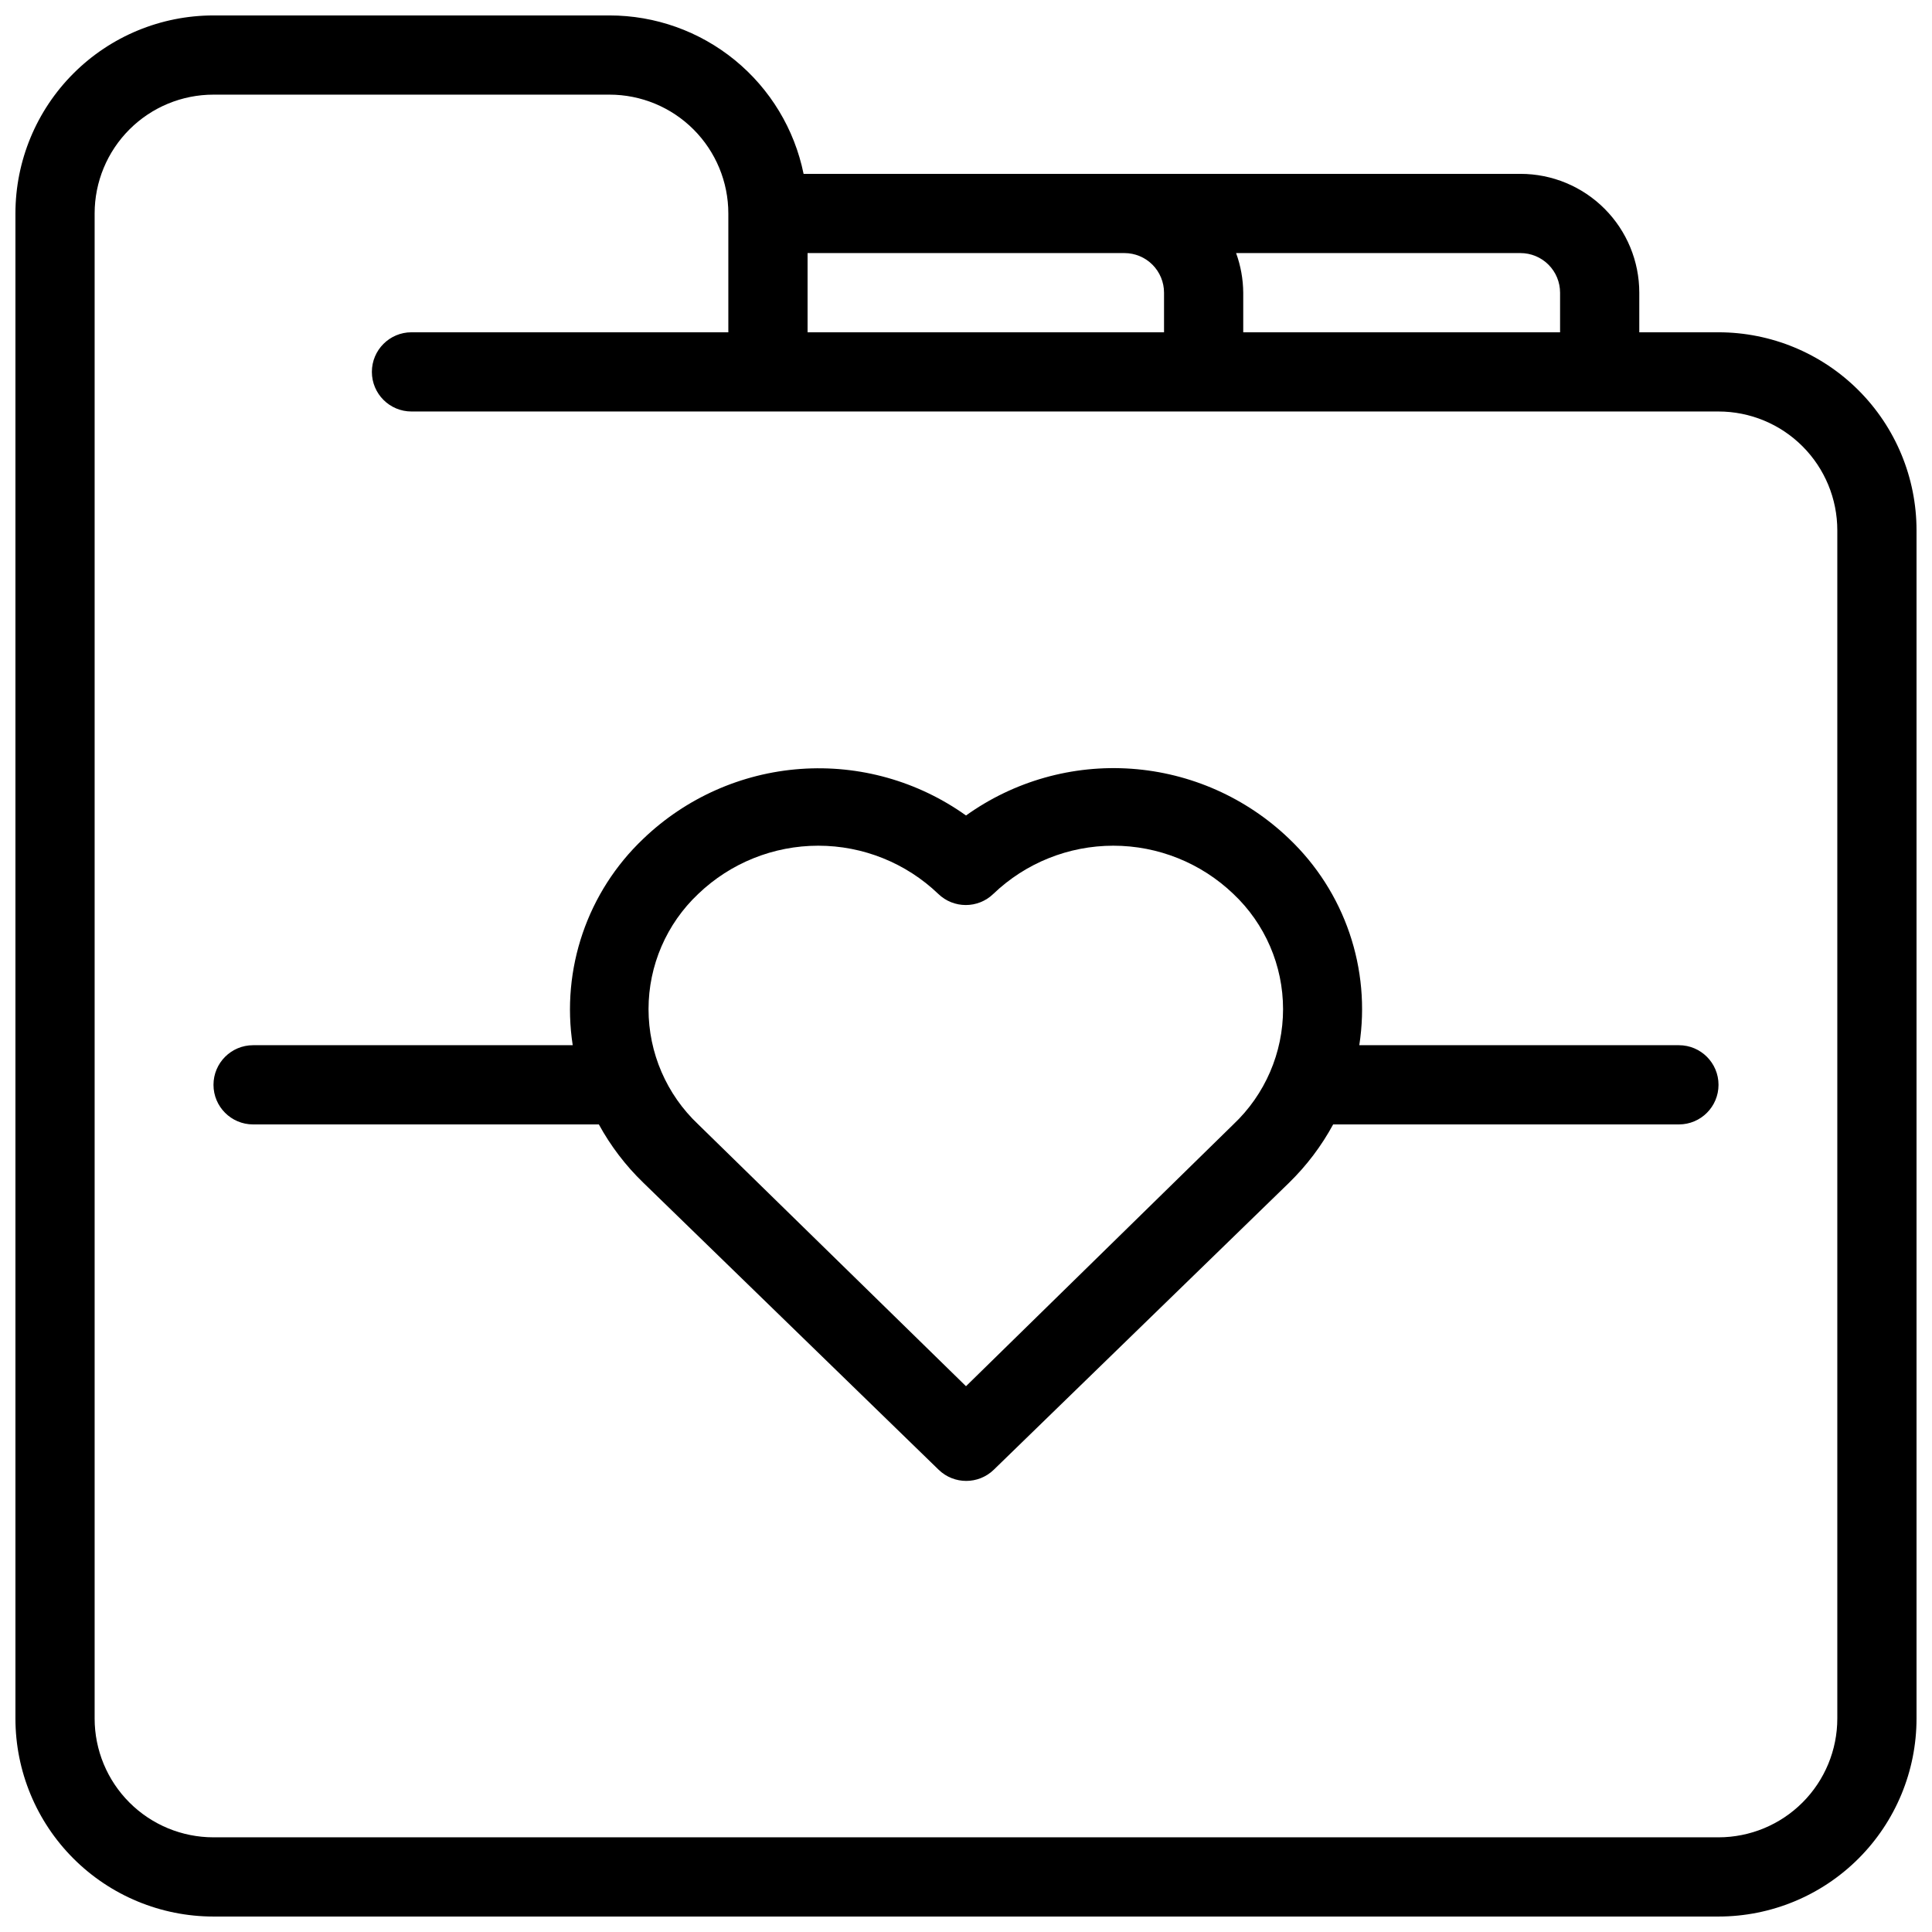
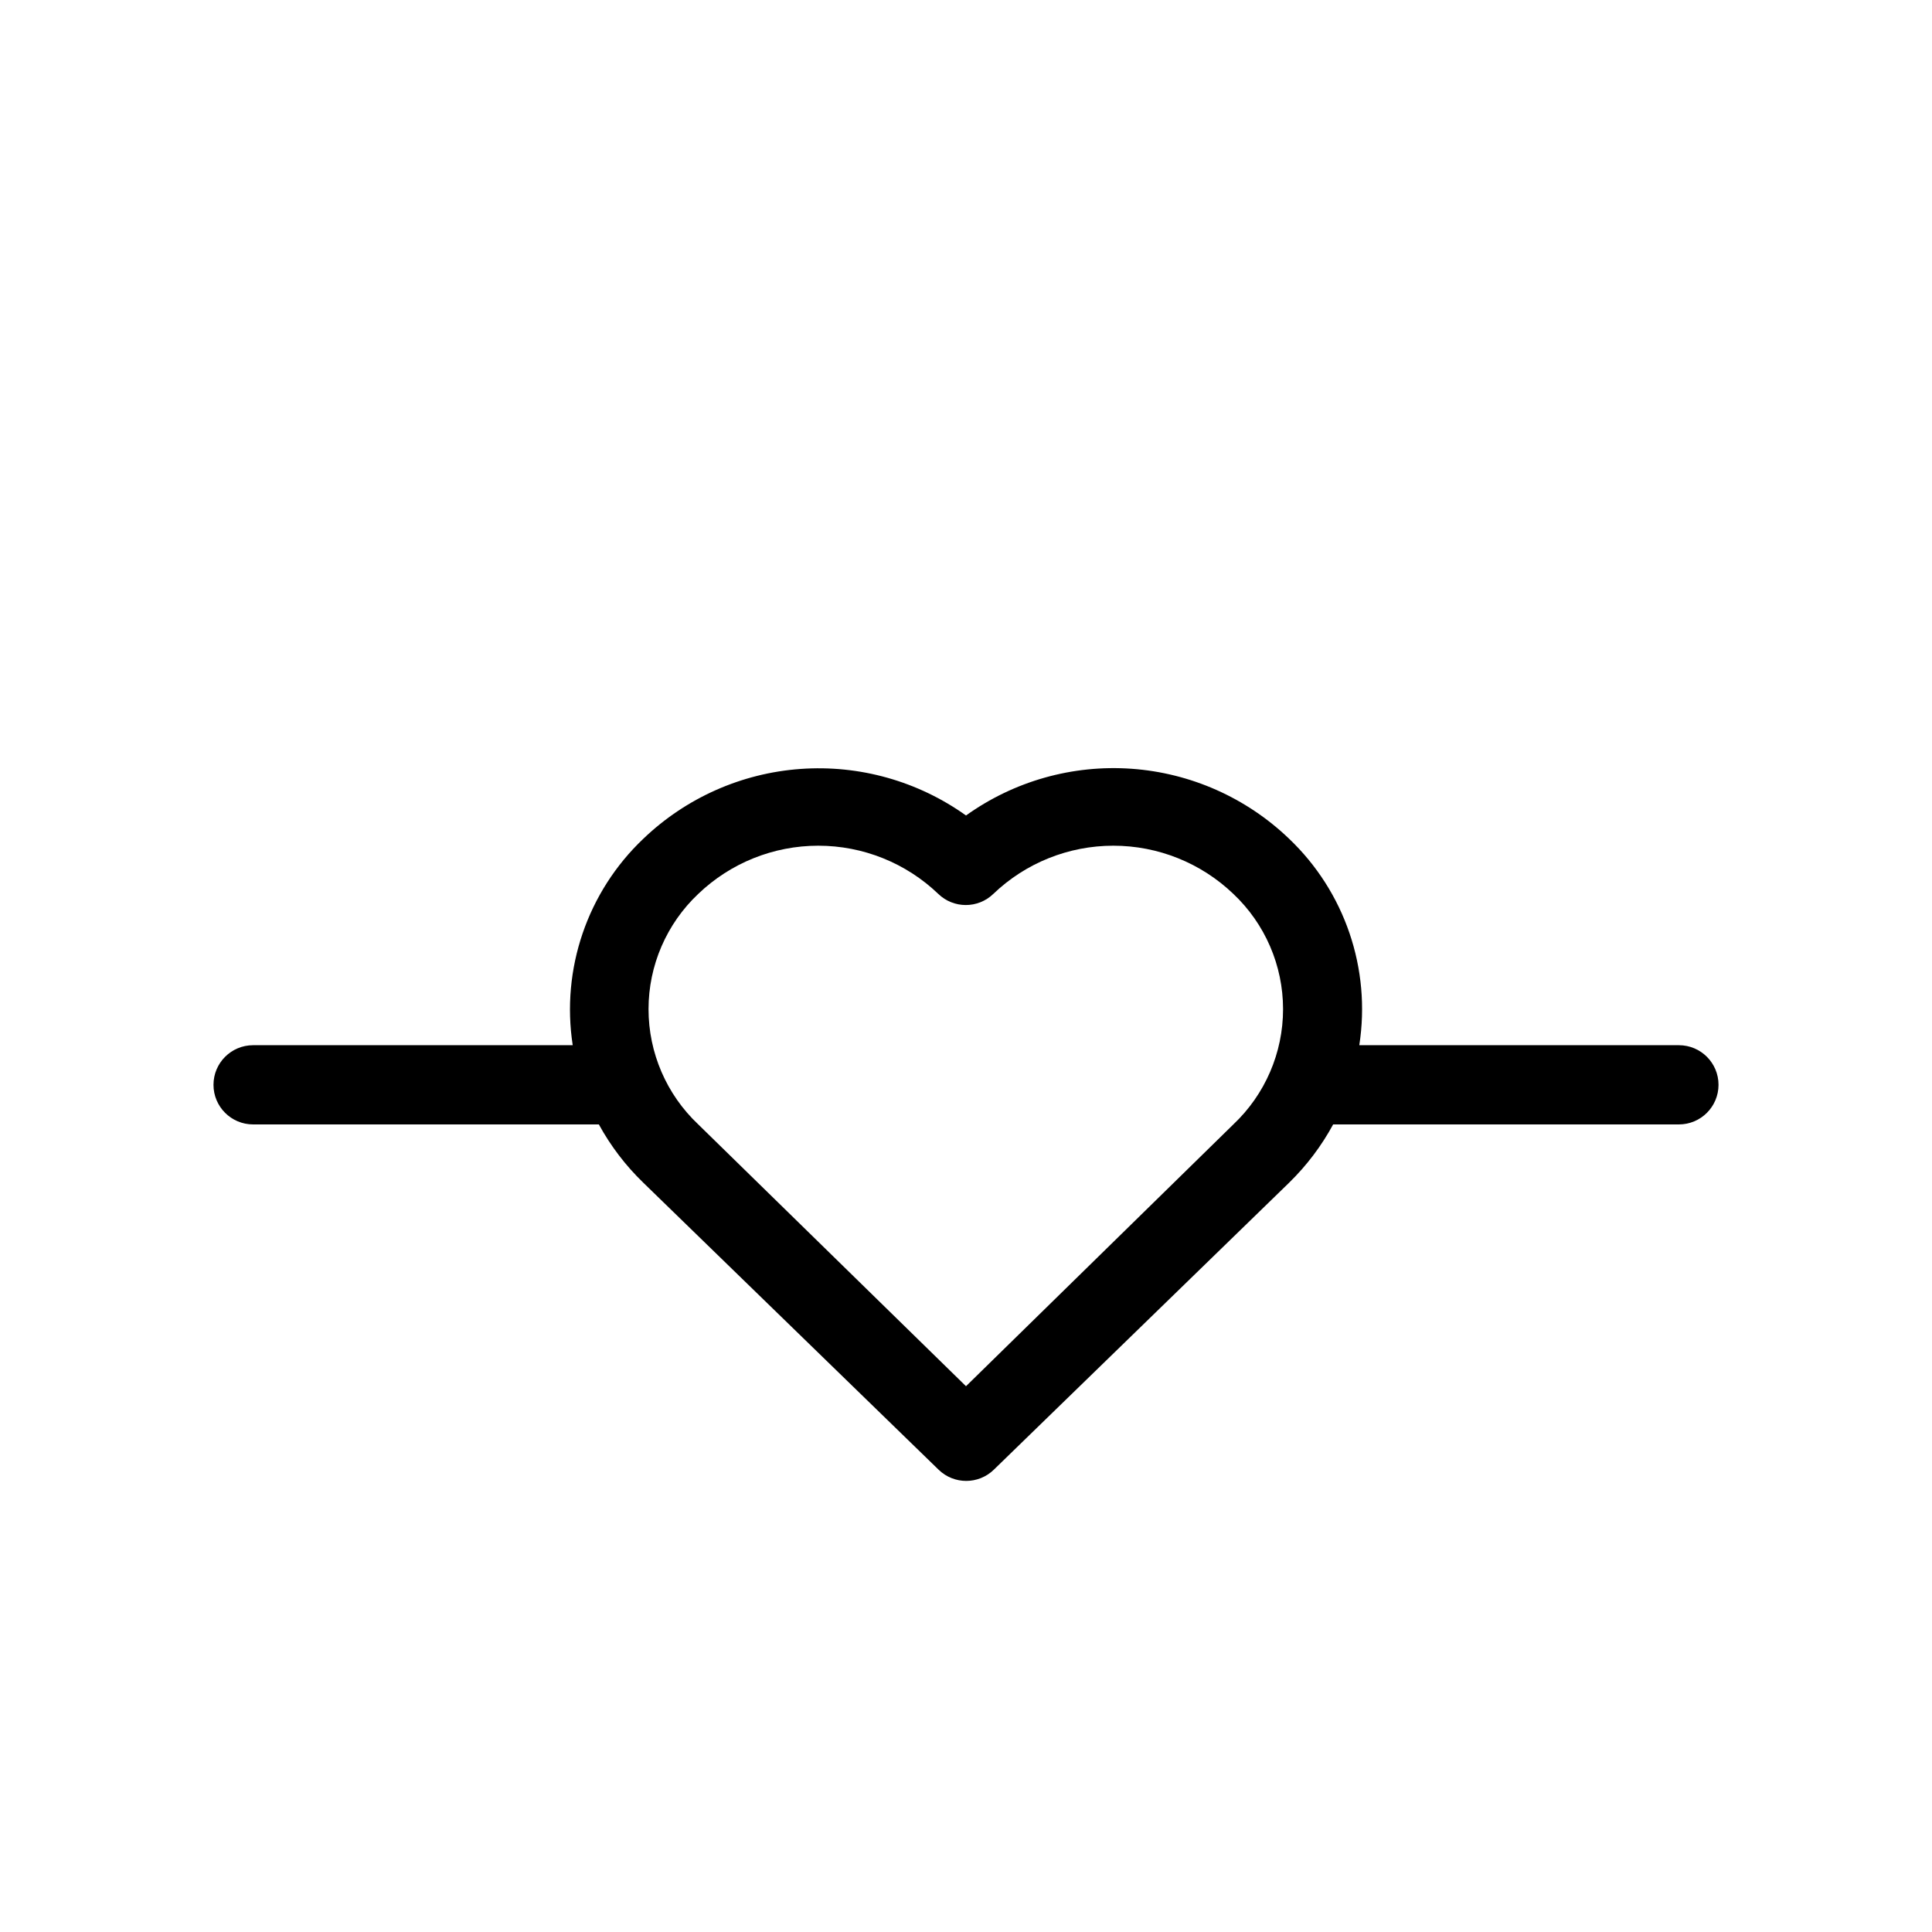
<svg xmlns="http://www.w3.org/2000/svg" width="800px" height="800px" version="1.1" viewBox="144 144 512 512">
  <defs>
    <clipPath id="a">
-       <path d="m148.09 148.09h503.81v503.81h-503.81z" />
-     </clipPath>
+       </clipPath>
  </defs>
  <g clip-path="url(#a)">
-     <path d="m599.42 232.06h-20.992v-10.496c0-8.352-3.316-16.359-9.223-22.266-5.902-5.906-13.914-9.223-22.266-9.223h-189.98c-2.418-11.855-8.859-22.508-18.234-30.16-9.371-7.648-21.098-11.828-33.195-11.824h-104.96c-13.918 0-27.266 5.527-37.109 15.371s-15.371 23.191-15.371 37.109v398.85c0 13.918 5.527 27.27 15.371 37.109 9.844 9.844 23.191 15.371 37.109 15.371h398.85c13.918 0 27.27-5.527 37.109-15.371 9.844-9.84 15.371-23.191 15.371-37.109v-314.88c0-13.918-5.527-27.27-15.371-37.109-9.84-9.844-23.191-15.371-37.109-15.371zm-41.984-10.496v10.496h-83.965v-10.496c-0.031-3.582-0.668-7.129-1.891-10.496h75.359c2.785 0 5.453 1.105 7.422 3.074s3.074 4.637 3.074 7.422zm-199.42 10.496v-20.992h83.969c2.781 0 5.453 1.105 7.422 3.074 1.965 1.969 3.074 4.637 3.074 7.422v10.496zm272.89 367.36c0 8.352-3.316 16.363-9.223 22.266-5.902 5.906-13.914 9.223-22.266 9.223h-398.85c-8.352 0-16.359-3.316-22.266-9.223-5.906-5.902-9.223-13.914-9.223-22.266v-398.85c0-8.352 3.316-16.359 9.223-22.266s13.914-9.223 22.266-9.223h104.96c8.352 0 16.359 3.316 22.266 9.223 5.902 5.906 9.223 13.914 9.223 22.266v31.488h-83.969c-5.797 0-10.496 4.699-10.496 10.496s4.699 10.496 10.496 10.496h346.37c8.352 0 16.363 3.316 22.266 9.223 5.906 5.906 9.223 13.914 9.223 22.266z" />
+     <path d="m599.42 232.06h-20.992v-10.496c0-8.352-3.316-16.359-9.223-22.266-5.902-5.906-13.914-9.223-22.266-9.223h-189.98c-2.418-11.855-8.859-22.508-18.234-30.16-9.371-7.648-21.098-11.828-33.195-11.824h-104.96c-13.918 0-27.266 5.527-37.109 15.371s-15.371 23.191-15.371 37.109v398.85c0 13.918 5.527 27.27 15.371 37.109 9.844 9.844 23.191 15.371 37.109 15.371h398.85c13.918 0 27.27-5.527 37.109-15.371 9.844-9.84 15.371-23.191 15.371-37.109v-314.88c0-13.918-5.527-27.27-15.371-37.109-9.84-9.844-23.191-15.371-37.109-15.371zm-41.984-10.496v10.496h-83.965v-10.496c-0.031-3.582-0.668-7.129-1.891-10.496h75.359c2.785 0 5.453 1.105 7.422 3.074s3.074 4.637 3.074 7.422zm-199.42 10.496v-20.992h83.969c2.781 0 5.453 1.105 7.422 3.074 1.965 1.969 3.074 4.637 3.074 7.422v10.496zm272.89 367.36c0 8.352-3.316 16.363-9.223 22.266-5.902 5.906-13.914 9.223-22.266 9.223h-398.85c-8.352 0-16.359-3.316-22.266-9.223-5.906-5.902-9.223-13.914-9.223-22.266v-398.85c0-8.352 3.316-16.359 9.223-22.266s13.914-9.223 22.266-9.223c8.352 0 16.359 3.316 22.266 9.223 5.902 5.906 9.223 13.914 9.223 22.266v31.488h-83.969c-5.797 0-10.496 4.699-10.496 10.496s4.699 10.496 10.496 10.496h346.37c8.352 0 16.363 3.316 22.266 9.223 5.906 5.906 9.223 13.914 9.223 22.266z" />
  </g>
  <path d="m588.93 420.99h-84.703c3.144-20.223-3.84-40.699-18.68-54.789-11.316-10.828-26.055-17.359-41.676-18.473-15.617-1.113-31.137 3.269-43.867 12.383-12.746-9.102-28.27-13.465-43.891-12.332-15.617 1.129-30.352 7.684-41.652 18.523-14.809 14.07-21.789 34.496-18.684 54.688h-84.703c-5.797 0-10.496 4.699-10.496 10.496s4.699 10.496 10.496 10.496h91.629c3.121 5.703 7.082 10.906 11.758 15.426l78.301 76.098c4.066 3.934 10.52 3.934 14.59 0l78.301-76.098h-0.004c4.637-4.527 8.566-9.73 11.652-15.426h91.629c5.797 0 10.496-4.699 10.496-10.496s-4.699-10.496-10.496-10.496zm-188.93 90.371-70.953-69.379c-8.414-7.934-13.18-18.984-13.18-30.547 0-11.559 4.766-22.609 13.18-30.543 8.555-8.199 19.949-12.773 31.801-12.773 11.852 0 23.246 4.574 31.805 12.773 4.066 3.934 10.52 3.934 14.59 0 8.555-8.199 19.949-12.773 31.801-12.773 11.852 0 23.246 4.574 31.805 12.773 8.41 7.934 13.176 18.984 13.176 30.543 0 11.562-4.766 22.613-13.176 30.547z" />
</svg>